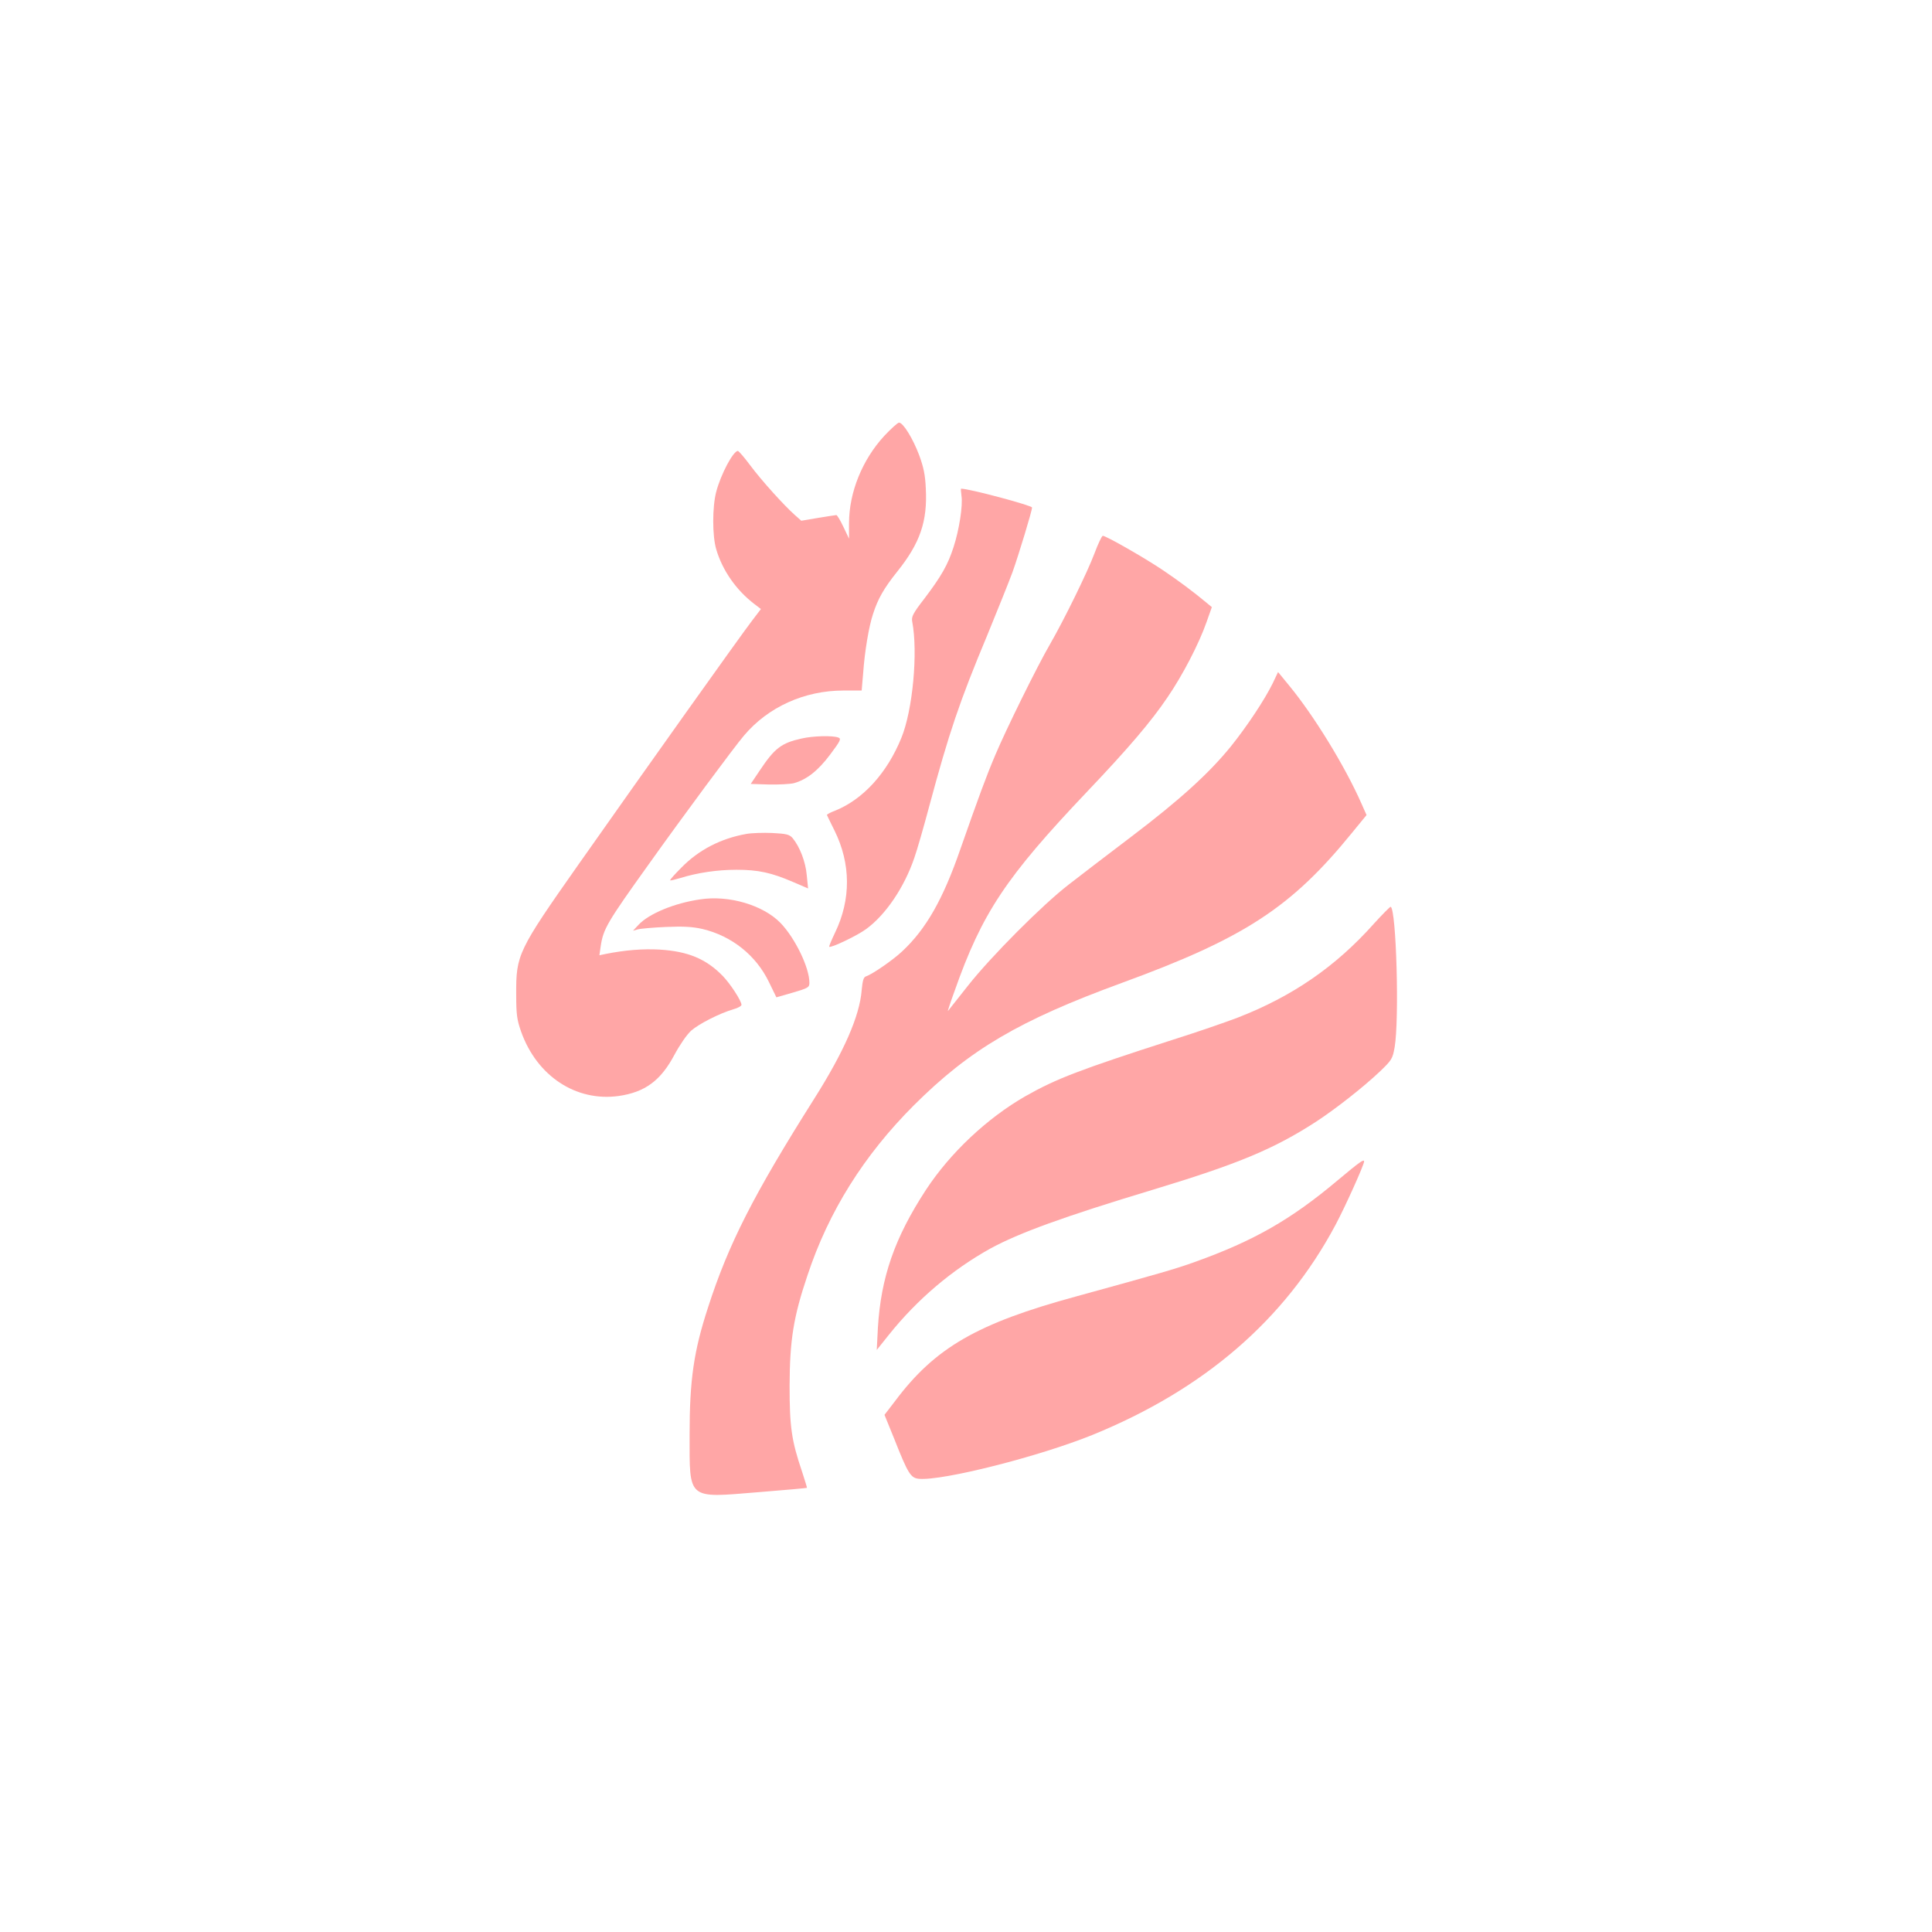
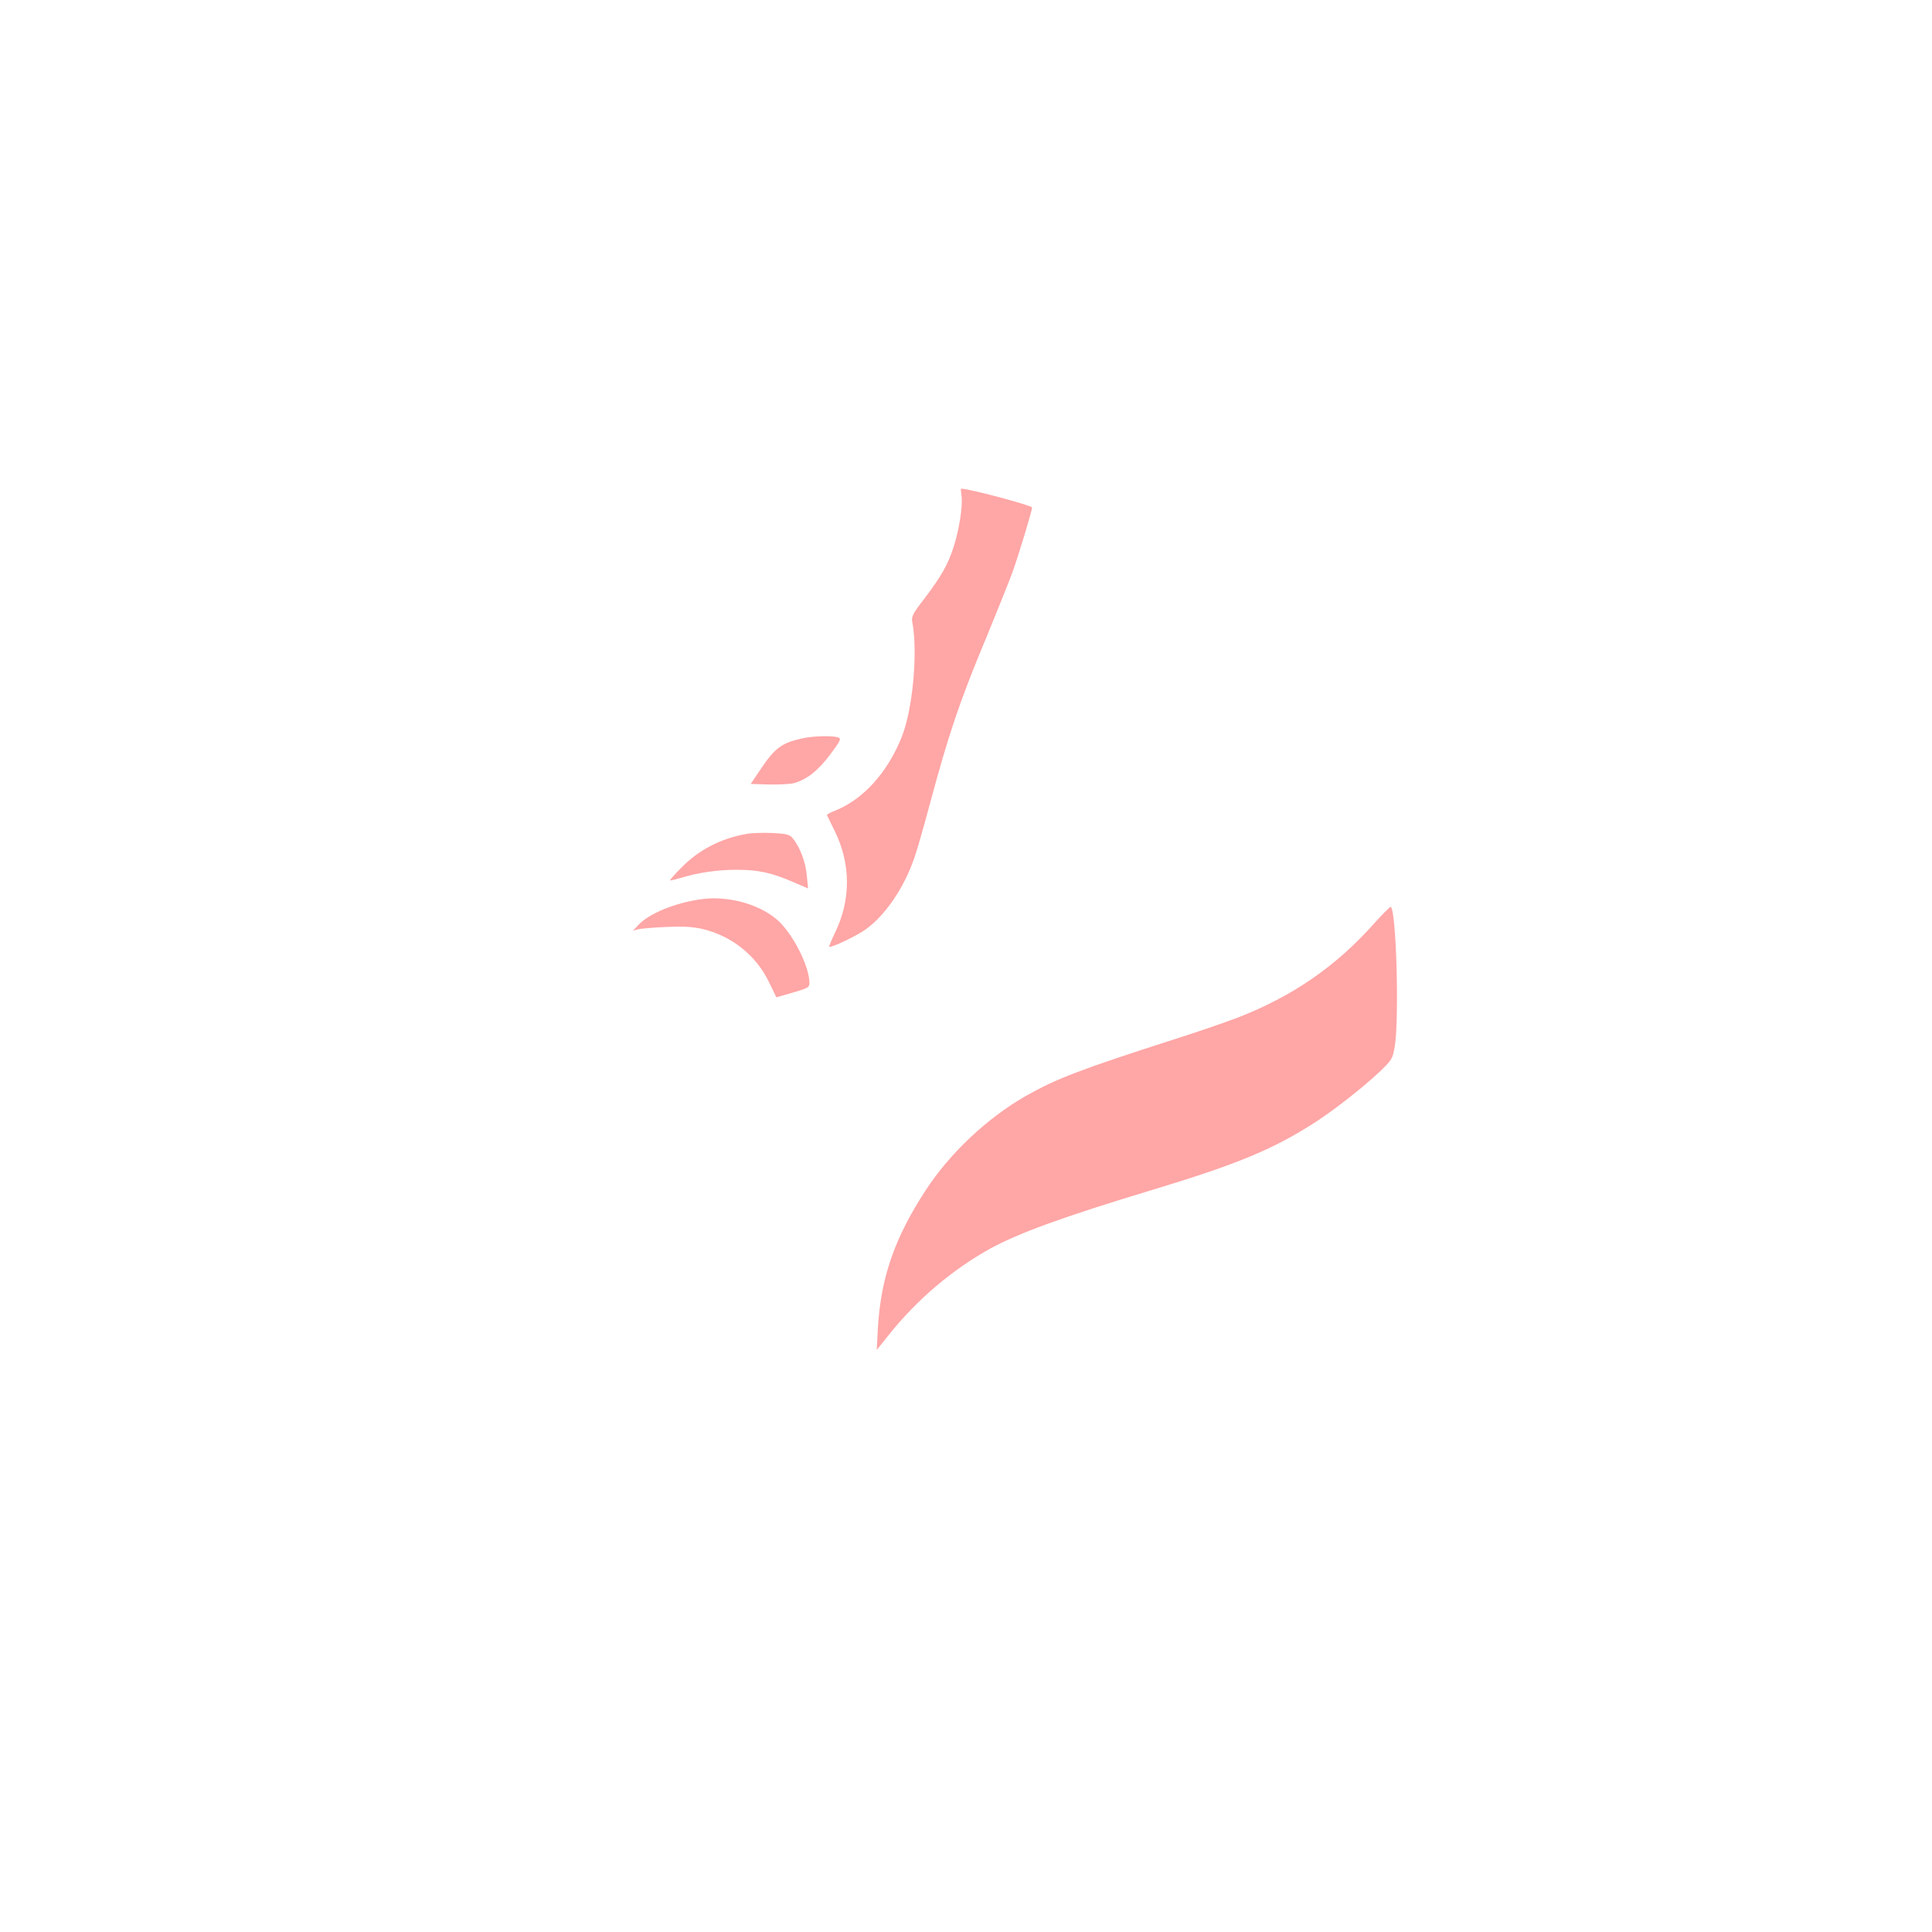
<svg xmlns="http://www.w3.org/2000/svg" version="1.0" width="1024pt" height="1024pt" viewBox="0 0 1024 1024" preserveAspectRatio="xMidYMid meet">
  <g transform="translate(0,1024) scale(0.1,-0.1)" fill="#ffa6a6" stroke="none">
-     <path d="M4687 7930 c-117 -127 -187 -300 -187 -464 l0 -81 -30 63 c-16 34 -33 62 -37 62 -4 0 -48 -7 -97 -15 l-89 -15 -36 32 c-56 50 -173 179 -235 262 -31 42 -61 76 -65 76 -25 0 -91 -125 -115 -217 -21 -80 -21 -233 0 -304 33 -113 107 -218 203 -291 l34 -26 -48 -63 c-72 -95 -551 -768 -919 -1291 -322 -458 -331 -478 -330 -688 0 -108 4 -135 26 -198 84 -236 291 -372 517 -341 139 20 223 81 296 219 28 52 65 106 88 127 41 36 148 91 225 114 23 6 42 17 42 23 0 21 -59 112 -100 154 -88 90 -184 130 -335 139 -89 5 -184 -3 -284 -23 l-34 -7 7 49 c14 91 33 124 255 434 183 257 455 624 504 681 128 152 321 239 527 239 l97 0 8 93 c8 114 30 246 52 312 26 81 57 136 129 226 121 151 160 266 151 439 -3 73 -12 114 -35 177 -33 88 -85 173 -107 173 -7 0 -42 -32 -78 -70z" />
    <path d="M5096 7612 c8 -51 -12 -180 -42 -272 -30 -93 -64 -153 -154 -272 -62 -80 -70 -97 -65 -123 31 -162 3 -469 -58 -617 -76 -186 -202 -324 -349 -384 -27 -10 -47 -21 -45 -24 1 -3 19 -40 40 -82 87 -176 88 -365 3 -541 -19 -40 -33 -73 -31 -75 8 -8 149 59 196 94 103 75 202 221 255 377 14 39 50 164 80 277 104 386 159 550 307 904 54 132 115 283 134 335 32 90 103 323 103 341 0 11 -333 100 -376 100 -2 0 -1 -17 2 -38z" />
-     <path d="M5801 7307 c-37 -99 -161 -352 -236 -482 -68 -117 -233 -452 -289 -585 -51 -120 -89 -225 -186 -501 -92 -266 -182 -424 -309 -542 -50 -47 -158 -121 -191 -132 -13 -4 -18 -21 -23 -74 -11 -137 -94 -326 -253 -577 -319 -505 -453 -767 -562 -1106 -75 -230 -97 -382 -97 -673 0 -347 -14 -335 363 -304 141 11 258 22 259 23 1 1 -11 40 -26 86 -56 165 -66 237 -66 455 1 242 20 364 95 586 112 338 299 636 564 901 296 295 557 449 1101 648 651 238 899 400 1221 796 l77 94 -28 63 c-87 197 -251 464 -382 623 l-59 72 -29 -61 c-43 -87 -135 -226 -221 -333 -114 -141 -271 -284 -527 -478 -128 -97 -277 -211 -332 -254 -139 -107 -413 -382 -535 -537 -56 -71 -104 -132 -106 -134 -2 -2 13 45 35 105 146 415 272 604 703 1058 216 227 340 372 426 500 79 115 167 284 207 399 l28 79 -29 24 c-71 59 -146 115 -232 173 -100 67 -300 181 -317 181 -5 0 -25 -42 -44 -93z" />
    <path d="M4250 6326 c-109 -24 -144 -51 -224 -171 l-47 -70 96 -3 c52 -1 112 2 133 7 68 19 129 67 193 153 54 72 59 83 42 89 -28 11 -132 9 -193 -5z" />
    <path d="M3956 5820 c-136 -24 -253 -85 -344 -178 -35 -35 -62 -65 -60 -68 2 -2 26 4 53 12 94 29 197 44 299 44 115 0 184 -15 300 -65 l79 -34 -7 70 c-6 71 -37 151 -75 197 -17 19 -31 23 -108 27 -48 2 -110 0 -137 -5z" />
    <path d="M3710 5473 c-137 -20 -271 -76 -326 -135 l-29 -31 25 7 c14 4 81 10 150 13 95 4 141 1 194 -11 155 -37 284 -140 352 -282 l39 -80 87 25 c82 24 88 28 88 52 0 81 -76 237 -153 317 -92 95 -275 149 -427 125z" />
    <path d="M7280 5342 c-202 -226 -430 -383 -721 -496 -63 -24 -216 -77 -340 -116 -497 -160 -620 -207 -784 -300 -204 -117 -399 -301 -527 -496 -166 -254 -239 -464 -255 -732 l-6 -117 64 80 c151 189 337 346 539 458 151 82 386 168 860 311 456 138 644 217 869 363 102 67 250 183 337 266 61 59 65 65 76 127 25 147 9 728 -21 744 -3 1 -44 -40 -91 -92z" />
-     <path d="M7091 3985 c-248 -209 -446 -322 -759 -434 -103 -37 -183 -60 -627 -182 -526 -143 -749 -272 -961 -555 l-56 -73 52 -128 c73 -185 87 -207 131 -211 127 -11 639 119 920 233 591 241 1018 609 1286 1110 51 95 153 321 153 339 0 14 -22 -1 -139 -99z" />
  </g>
</svg>